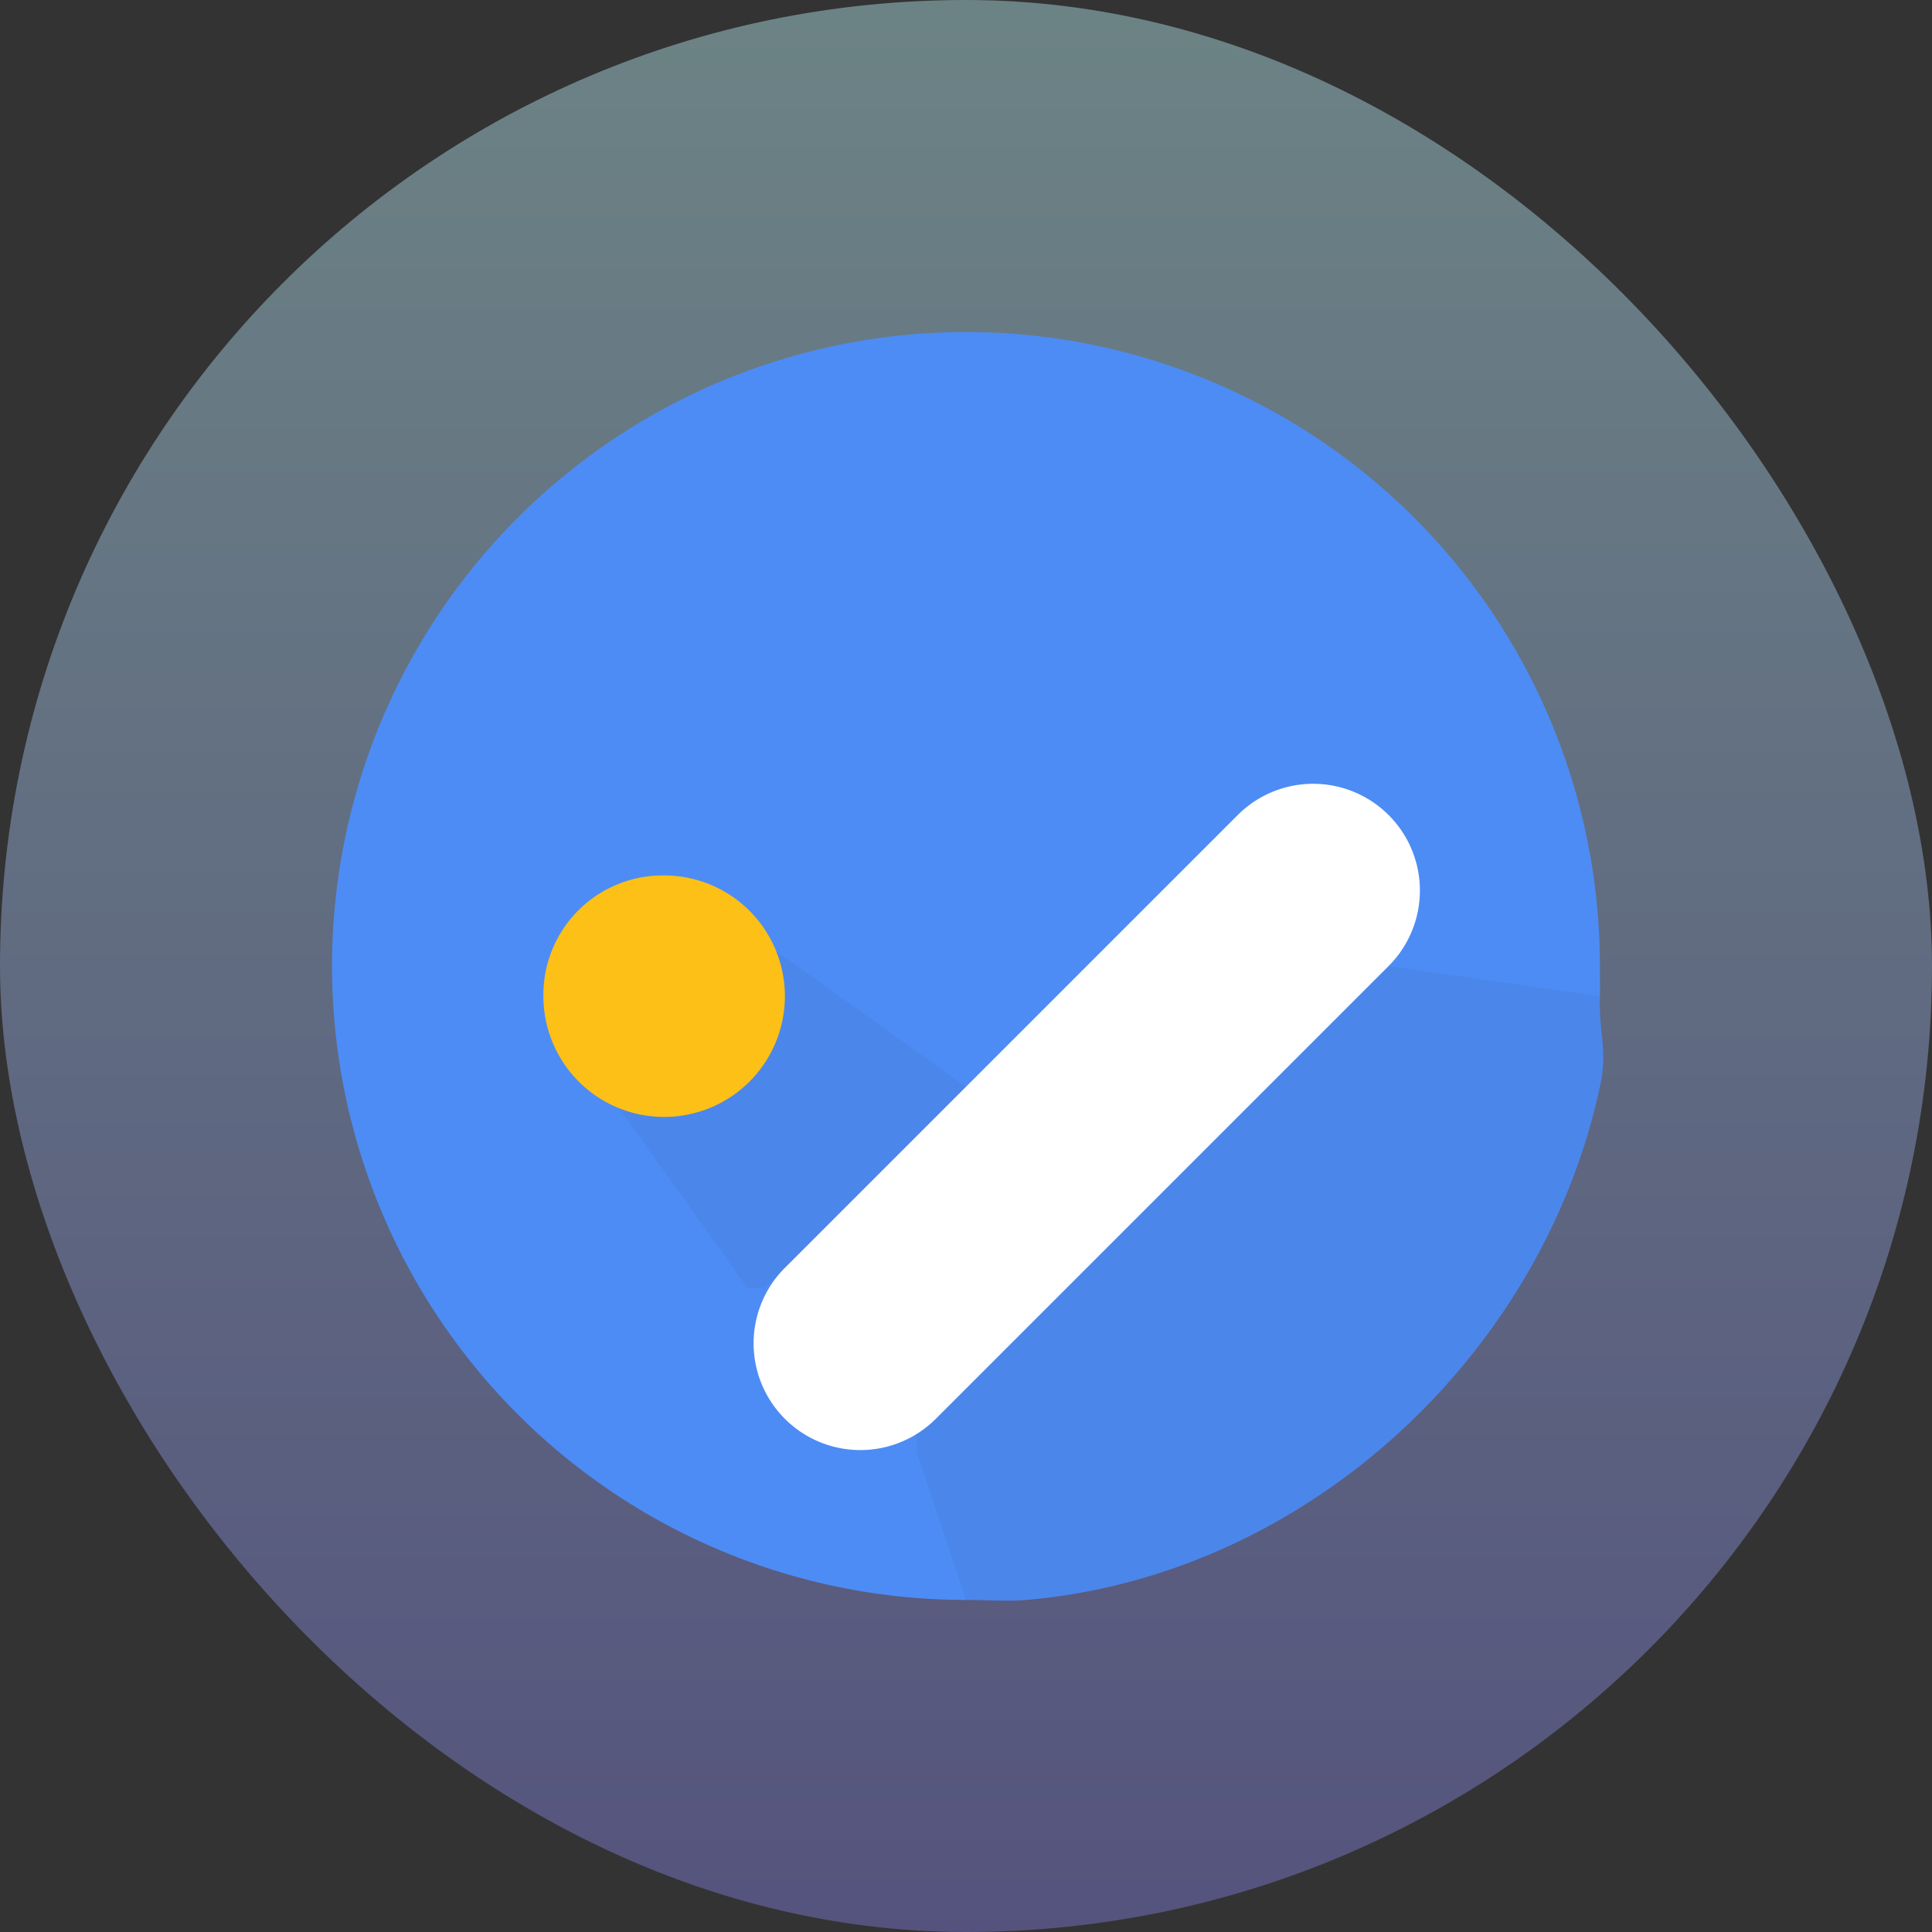
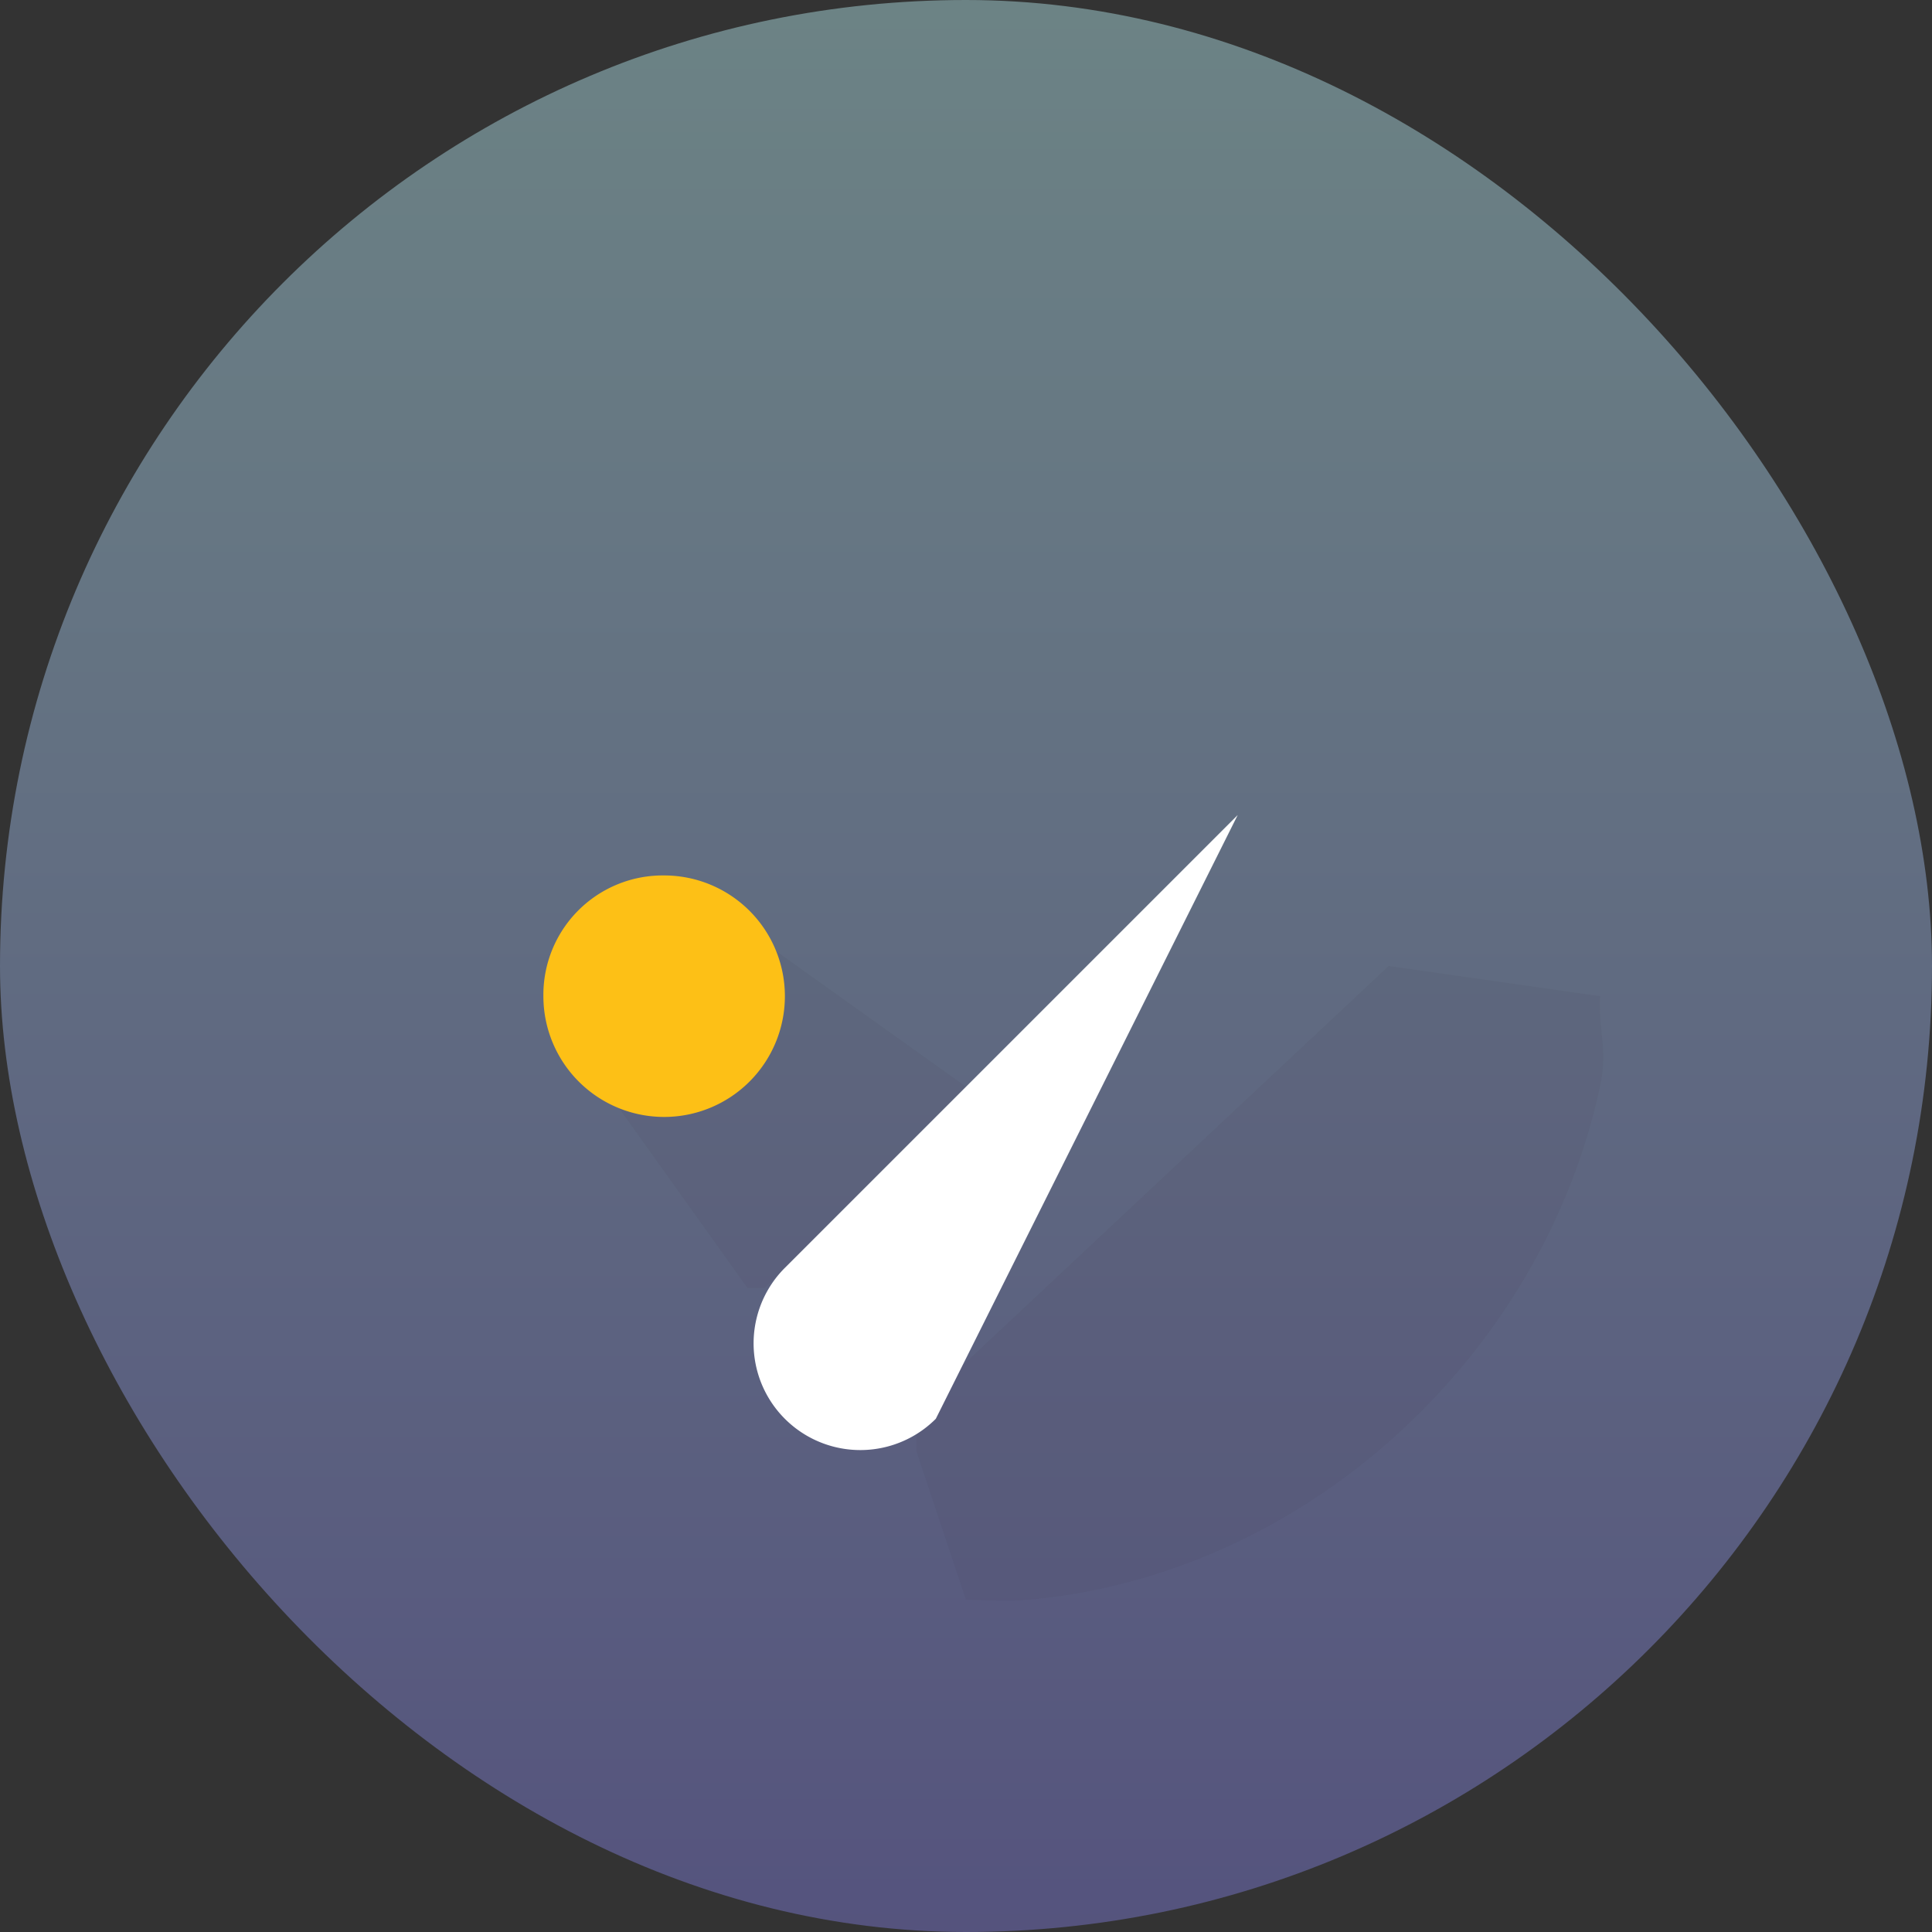
<svg xmlns="http://www.w3.org/2000/svg" width="78" height="78" viewBox="0 0 78 78">
  <rect x="0" y="0" width="78" height="78" fill="#333333" stroke="none" />
  <defs>
    <linearGradient id="linear-gradient" x1="0.5" x2="0.5" y2="1" gradientUnits="objectBoundingBox">
      <stop offset="0" stop-color="#c1fbff" />
      <stop offset="1" stop-color="#8682ec" />
    </linearGradient>
    <clipPath id="clip-path">
      <rect id="Rectangle_115" data-name="Rectangle 115" width="52" height="52" transform="translate(-0.406 -0.406)" fill="none" />
    </clipPath>
    <clipPath id="clip-path-3">
      <rect id="Rectangle_112" data-name="Rectangle 112" width="15" height="14" transform="translate(-0.375 0.219)" fill="none" />
    </clipPath>
    <clipPath id="clip-path-4">
      <rect id="Rectangle_113" data-name="Rectangle 113" width="28" height="26" transform="translate(0.437)" fill="none" />
    </clipPath>
  </defs>
  <g id="G-Tasks" transform="translate(-973 -95)">
    <g id="Group_249" data-name="Group 249" transform="translate(-3704 97)">
      <rect id="Rectangle_249" data-name="Rectangle 249" width="78" height="78" rx="39" transform="translate(4677 -2)" opacity="0.4" fill="url(#linear-gradient)" />
      <g id="Group_28" data-name="Group 28" transform="translate(4690.406 11.406)">
        <g id="Group_27" data-name="Group 27" transform="translate(0 0)" clip-path="url(#clip-path)">
          <g id="Group_26" data-name="Group 26">
            <g id="Group_25" data-name="Group 25" clip-path="url(#clip-path)">
-               <path id="Path_33" data-name="Path 33" d="M51.217,25.623c0,.24.007.981,0,1.219-.045,1.607.325,2.137,0,3.656C48.885,41.35,39.352,50.243,28.061,51.217c-.736.067-1.683,0-2.437,0A25.594,25.594,0,1,1,51.217,25.623" transform="translate(-0.03 -0.029)" fill="#4d8cf4" />
              <g id="Group_21" data-name="Group 21" transform="translate(10.969 24.375)" opacity="0.05">
                <g id="Group_20" data-name="Group 20">
                  <g id="Group_19" data-name="Group 19" clip-path="url(#clip-path-3)">
                    <path id="Path_34" data-name="Path 34" d="M64.6,115.732l-8.531,8.531-6.094-8.531,6.094-6.094Z" transform="translate(-49.975 -109.638)" fill="#231f20" />
                  </g>
                </g>
              </g>
              <path id="Path_35" data-name="Path 35" d="M42.961,96.91a4.875,4.875,0,1,1-4.875,4.875,4.819,4.819,0,0,1,4.875-4.875" transform="translate(-29.554 -74.972)" fill="#fdc016" />
              <g id="Group_24" data-name="Group 24" transform="translate(23.156 25.594)" opacity="0.05">
                <g id="Group_23" data-name="Group 23">
                  <g id="Group_22" data-name="Group 22" clip-path="url(#clip-path-4)">
                    <path id="Path_36" data-name="Path 36" d="M132.244,115.092c-.045,1.607.325,2.137,0,3.656-2.332,10.851-11.865,19.745-23.156,20.719-.736.067-1.683,0-2.437,0l-2.437-7.312,19.5-18.281Z" transform="translate(-104.212 -113.873)" fill="#231f20" />
                  </g>
                </g>
              </g>
-               <path id="Path_37" data-name="Path 37" d="M78.955,101.924,97.237,83.643a4.309,4.309,0,1,1,6.094,6.094L85.049,108.018a4.309,4.309,0,0,1-6.094-6.094" transform="translate(-60.674 -64.143)" fill="#fff" />
+               <path id="Path_37" data-name="Path 37" d="M78.955,101.924,97.237,83.643L85.049,108.018a4.309,4.309,0,0,1-6.094-6.094" transform="translate(-60.674 -64.143)" fill="#fff" />
            </g>
          </g>
        </g>
      </g>
    </g>
  </g>
</svg>